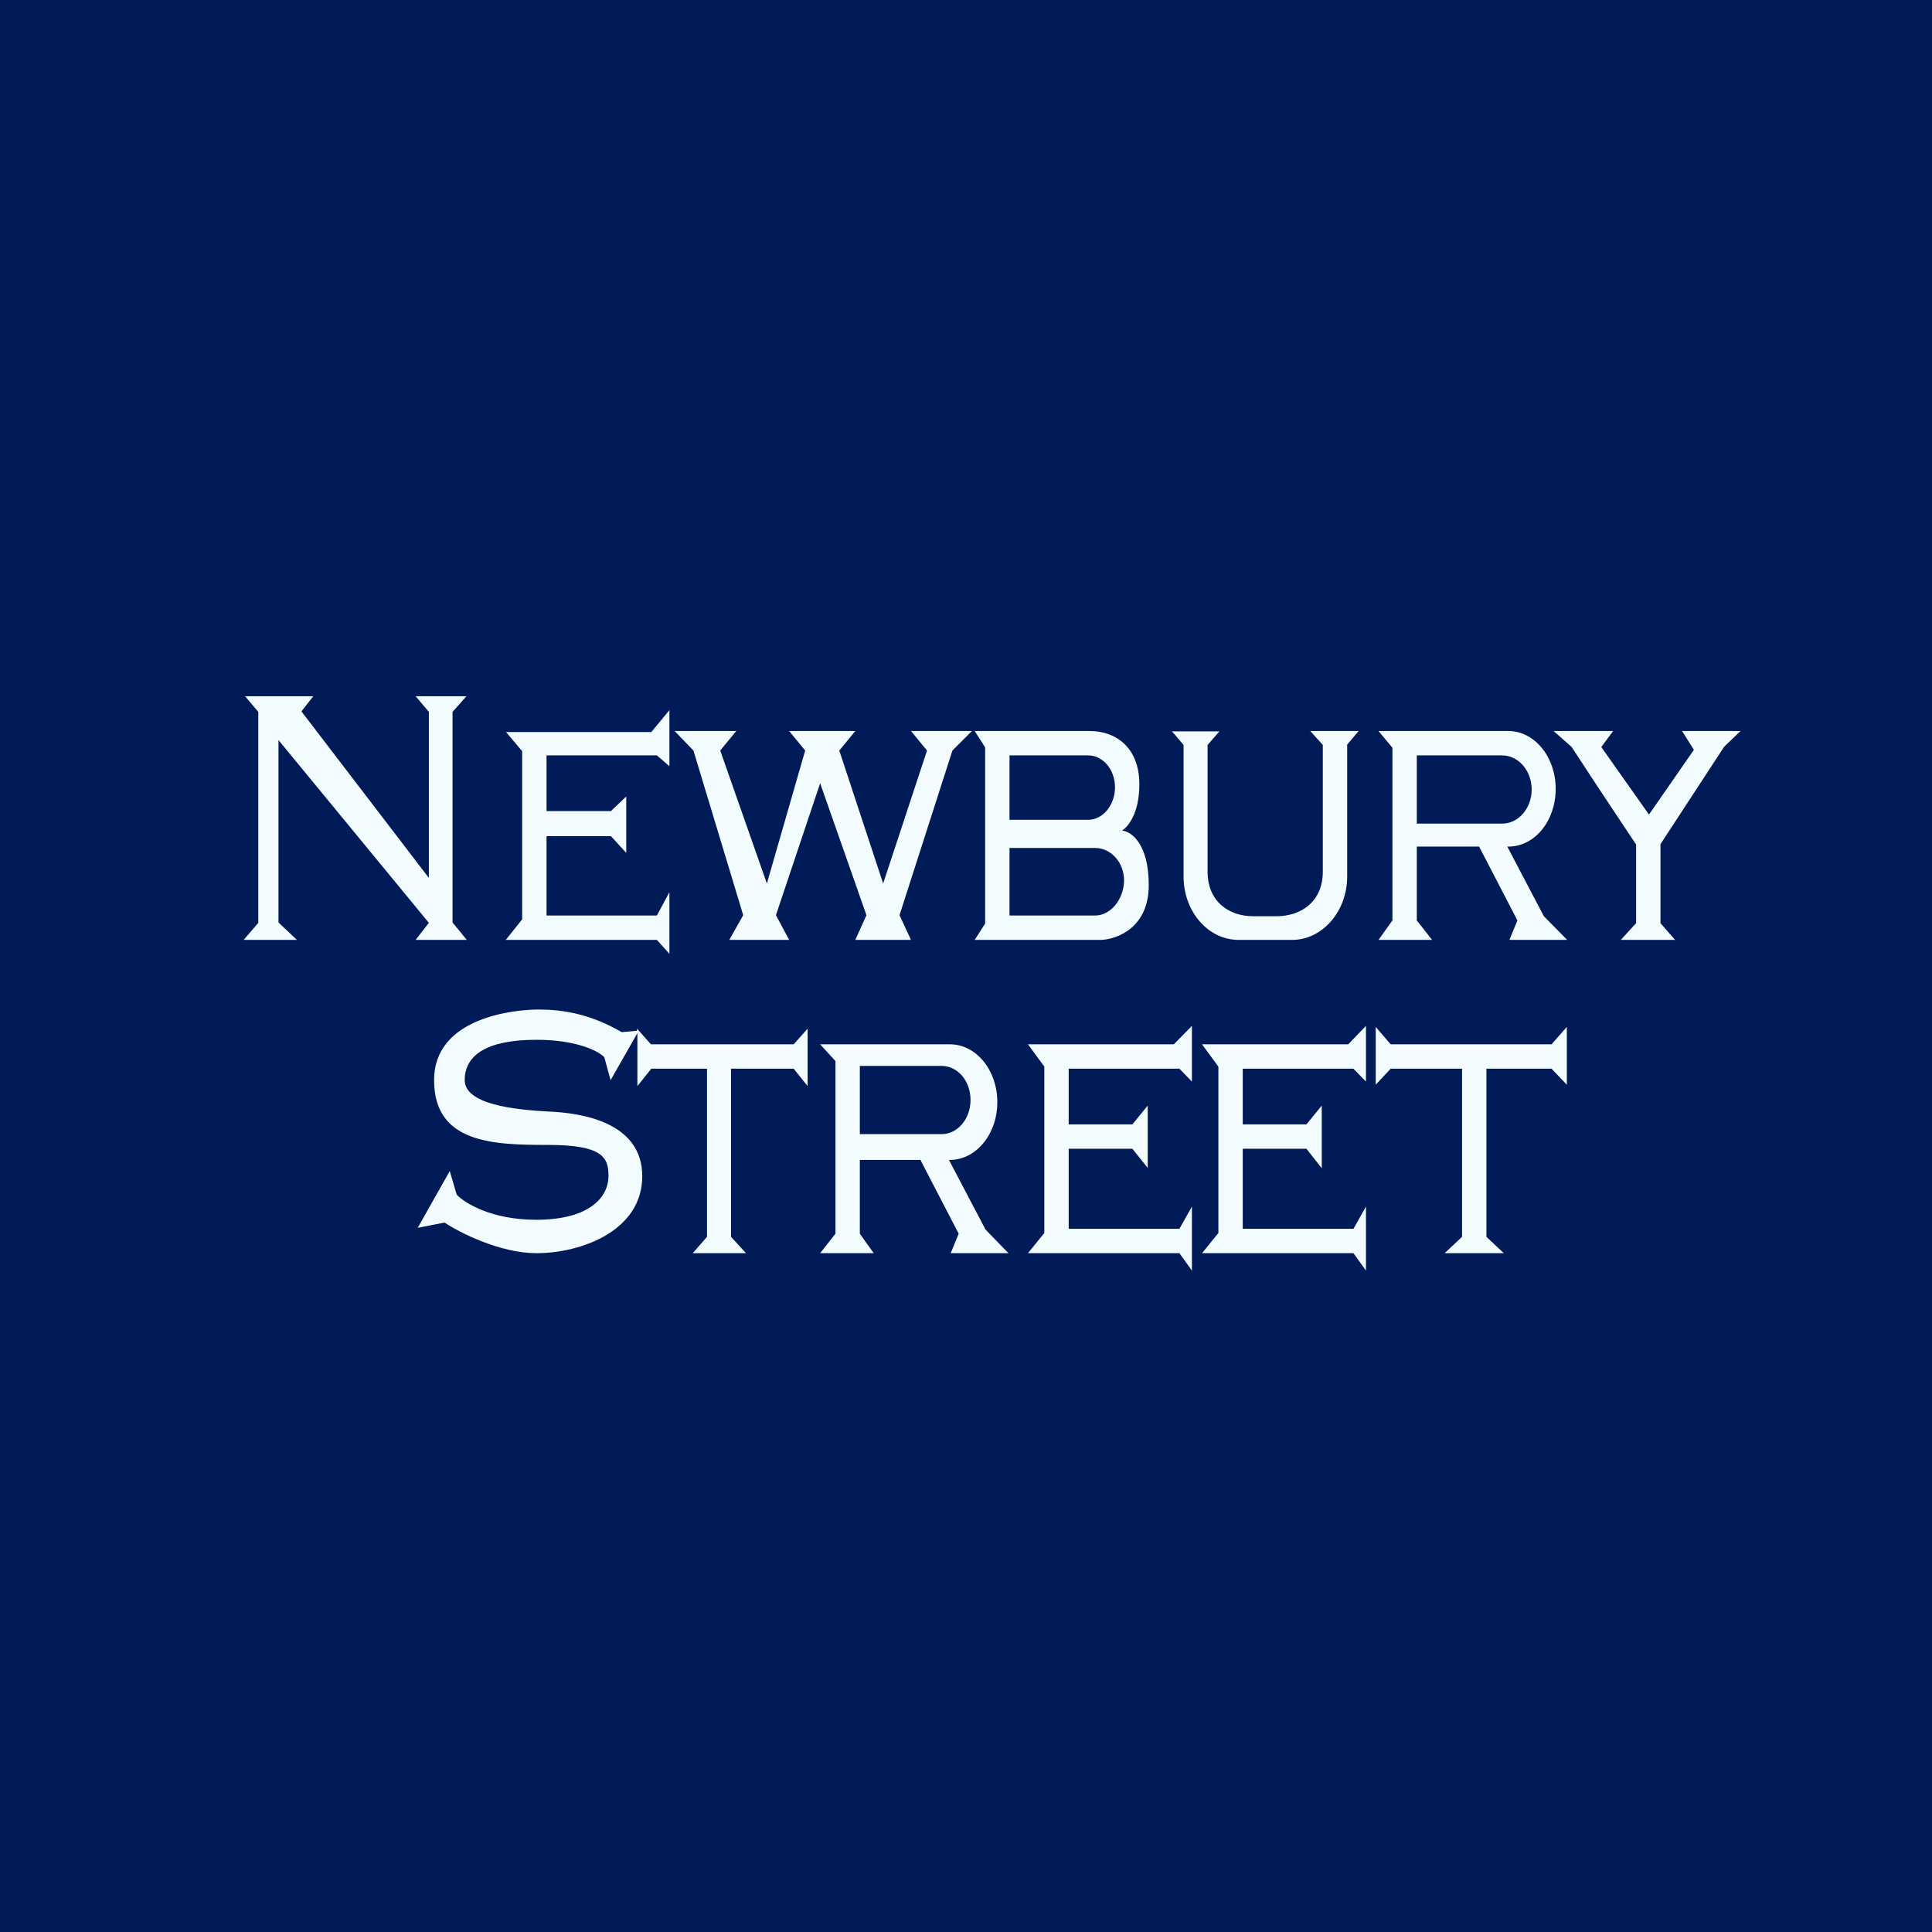
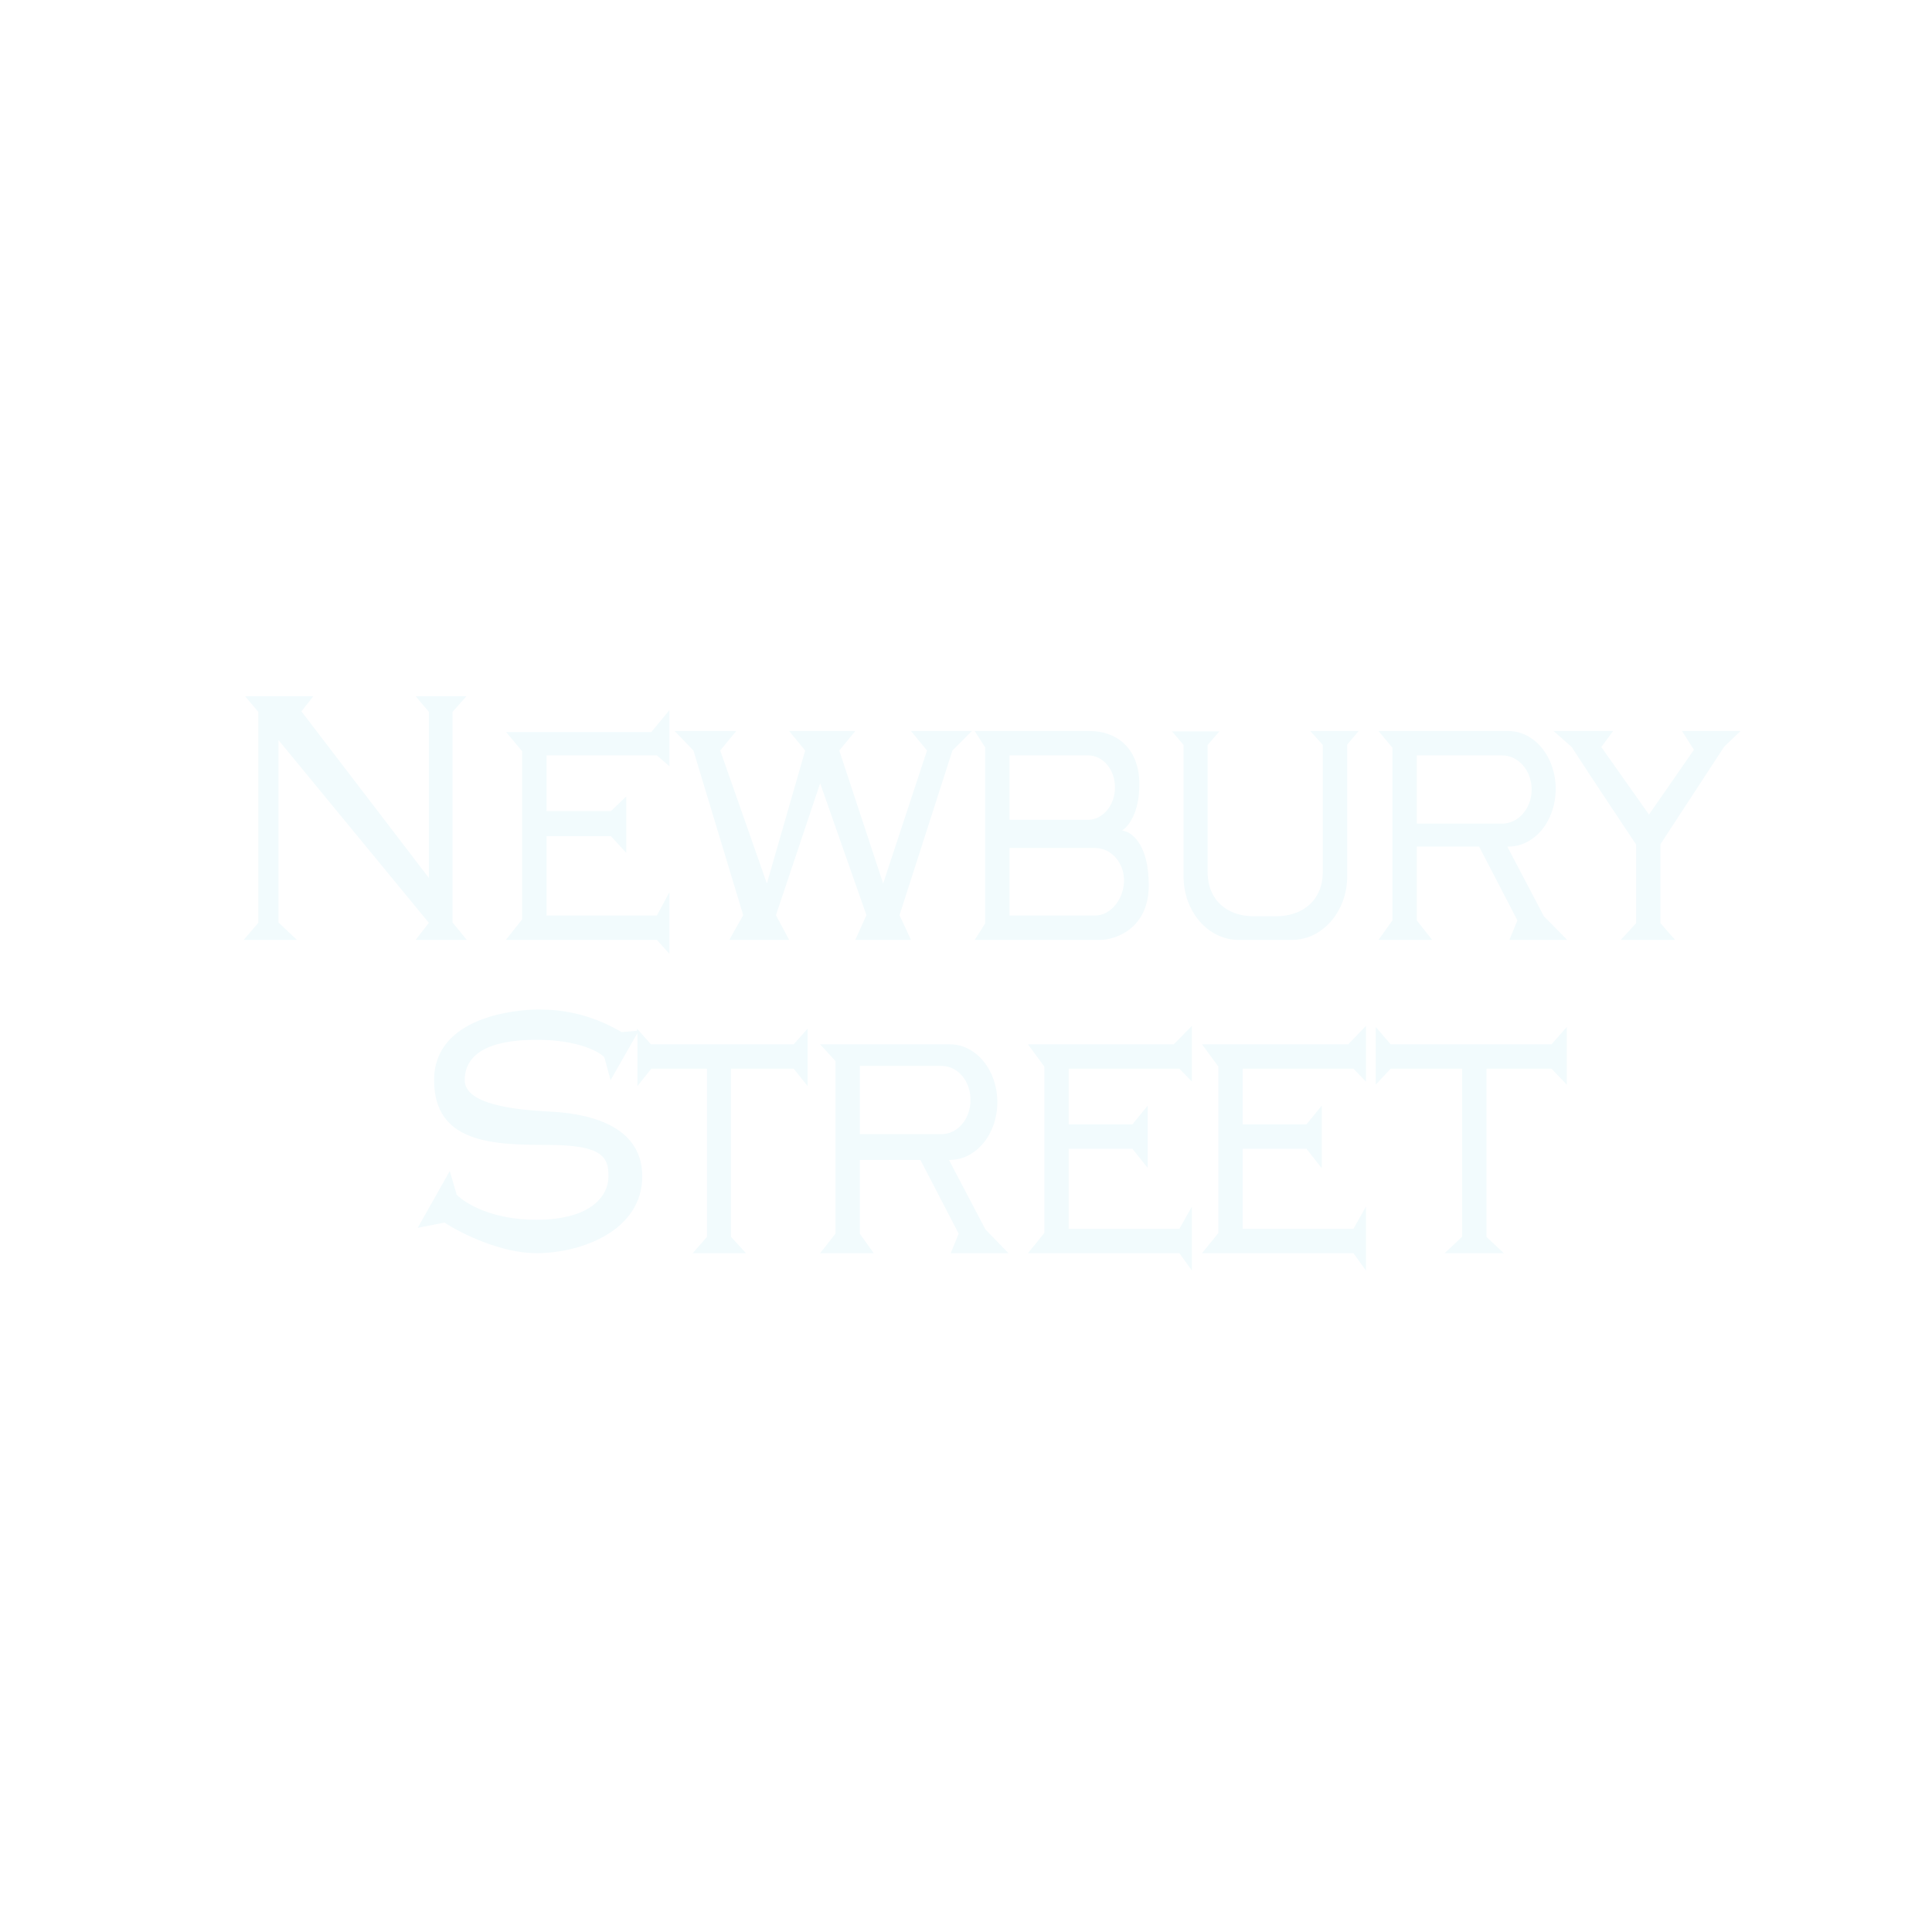
<svg xmlns="http://www.w3.org/2000/svg" viewBox="0 0 55.5 55.5">
-   <path d="M 0,0 H 55.5 V 55.5 H 0 Z" fill="rgb(1, 26, 88)" />
  <path d="M 8.66,20.435 L 9,20 H 7.04 L 7.42,20.45 V 26.51 L 7,27 H 8.53 L 8,26.5 V 21.26 L 12.32,26.51 L 11.94,27 H 13.41 L 13,26.5 V 20.45 L 13.4,20 H 11.94 L 12.32,20.45 V 25.22 L 8.67,20.45 Z M 14.53,21.02 L 15,21.58 V 26.41 L 14.53,27 H 18.87 L 19.23,27.4 V 25.63 L 18.87,26.3 H 15.7 V 24.02 H 17.55 L 17.99,24.5 V 22.88 L 17.55,23.3 H 15.7 V 21.7 H 18.87 L 19.23,22.01 V 20.4 L 18.71,21.03 H 14.53 Z M 19.38,21 H 21.15 L 20.69,21.56 L 22.03,25.38 L 23.13,21.56 L 22.67,21 H 24.57 L 24.11,21.56 L 25.37,25.38 L 26.63,21.56 L 26.17,21 H 27.92 L 27.36,21.56 L 25.84,26.29 L 26.17,27 H 24.57 L 24.89,26.29 L 23.56,22.5 L 22.29,26.29 L 22.67,27 H 20.95 L 21.35,26.29 L 19.92,21.56 L 19.38,21 Z M 28,21 L 28.3,21.47 V 26.53 L 28,27 H 31.64 C 32.09,26.98 33,26.65 33,25.43 C 33,24.23 32.49,23.88 32.23,23.86 C 32.4,23.76 32.73,23.37 32.73,22.53 C 32.73,21.47 32.05,21 31.31,21 H 28 Z M 29,21.7 H 31.26 C 31.68,21.7 32.03,22.1 32.03,22.62 C 32.03,23.13 31.68,23.55 31.26,23.55 H 29 V 21.7 Z M 29,24.36 H 31.46 C 31.92,24.36 32.29,24.78 32.29,25.29 C 32.29,25.81 31.92,26.3 31.46,26.3 H 29 V 24.36 Z M 33.66,21 L 34,21.4 V 25.18 C 34,26.18 34.7,27 35.58,27 H 37.12 C 37.99,27 38.7,26.18 38.7,25.18 V 21.39 L 39.03,21 H 37.64 L 38,21.4 V 25.04 C 38,25.88 37.4,26.32 36.67,26.32 H 36 C 35.28,26.32 34.69,25.88 34.69,25.04 V 21.4 L 35.03,21.01 H 33.65 Z M 40,21.48 L 39.6,21 H 43.33 C 44.08,21 44.69,21.74 44.69,22.66 C 44.69,23.58 44.09,24.32 43.33,24.32 H 43.3 L 44.35,26.32 L 45.02,27 H 43.36 L 43.59,26.44 L 42.49,24.32 H 40.7 V 26.44 L 41.14,27 H 39.6 L 40,26.44 V 21.48 Z M 40.7,21.7 V 23.66 H 43.15 C 43.62,23.66 44,23.22 44,22.68 S 43.62,21.7 43.15,21.7 H 40.7 Z M 44.63,21 L 45.15,21.46 C 45.75,22.39 47,24.26 47,24.26 V 26.52 L 46.56,27 H 48.12 L 47.7,26.52 V 24.25 L 49.53,21.45 L 50,21 H 48.32 L 48.66,21.54 L 47.37,23.4 L 46,21.46 L 46.34,21 H 44.64 Z M 12,35.27 L 12.92,33.64 L 13.12,34.32 C 13.35,34.56 14.12,35.04 15.4,35.04 C 17,35.04 17.48,34.34 17.48,33.79 C 17.48,33.25 17.32,32.89 15.74,32.89 S 12.47,32.84 12.47,31.03 C 12.47,29.21 14.81,29 15.47,29 C 16.15,29 16.95,29.12 17.86,29.65 L 18.3,29.61 V 29.55 L 18.7,30 H 22.8 L 23.2,29.55 V 31.2 L 22.8,30.7 H 21 V 35.53 L 21.43,36 H 19.9 L 20.31,35.53 V 30.7 H 18.71 L 18.31,31.2 V 29.68 L 17.54,31.03 L 17.36,30.37 C 17.2,30.2 16.58,29.87 15.41,29.87 C 13.95,29.87 13.35,30.33 13.35,31.03 S 14.8,31.88 15.75,31.93 C 16.7,31.97 18.45,32.23 18.45,33.79 C 18.45,35.36 16.69,36 15.41,36 C 14.38,36 13.22,35.42 12.77,35.12 L 12.01,35.27 Z M 29.53,30 L 30,30.64 V 35.42 L 29.53,36 H 33.88 L 34.24,36.5 V 34.66 L 33.88,35.3 H 30.7 V 33 H 32.53 L 32.97,33.55 V 31.76 L 32.53,32.3 H 30.7 V 30.7 H 33.88 L 34.24,31.07 V 29.47 L 33.72,30 H 29.53 Z M 24,30.48 L 23.56,30 H 27.29 C 28.04,30 28.65,30.74 28.65,31.66 C 28.65,32.58 28.04,33.32 27.29,33.32 H 27.26 L 28.31,35.32 L 28.97,36 H 27.31 L 27.54,35.44 L 26.44,33.32 H 24.7 V 35.44 L 25.1,36 H 23.56 L 24,35.44 V 30.48 Z M 24.7,30.62 V 32.58 H 27.05 C 27.51,32.58 27.88,32.14 27.88,31.6 C 27.88,31.05 27.51,30.62 27.05,30.62 H 24.7 Z M 39.52,31.16 V 29.5 L 39.95,30 H 44.57 L 45.01,29.5 V 31.16 L 44.57,30.7 H 42.7 V 35.53 L 43.2,36 H 41.5 L 42,35.53 V 30.7 H 39.95 L 39.52,31.16 Z M 35,30.64 L 34.53,30 H 38.73 L 39.24,29.47 V 31.07 L 38.88,30.7 H 35.7 V 32.3 H 37.53 L 37.97,31.76 V 33.56 L 37.53,33 H 35.7 V 35.3 H 38.88 L 39.24,34.66 V 36.5 L 38.88,36 H 34.53 L 35,35.42 V 30.64 Z" fill="rgb(242, 251, 253)" />
</svg>